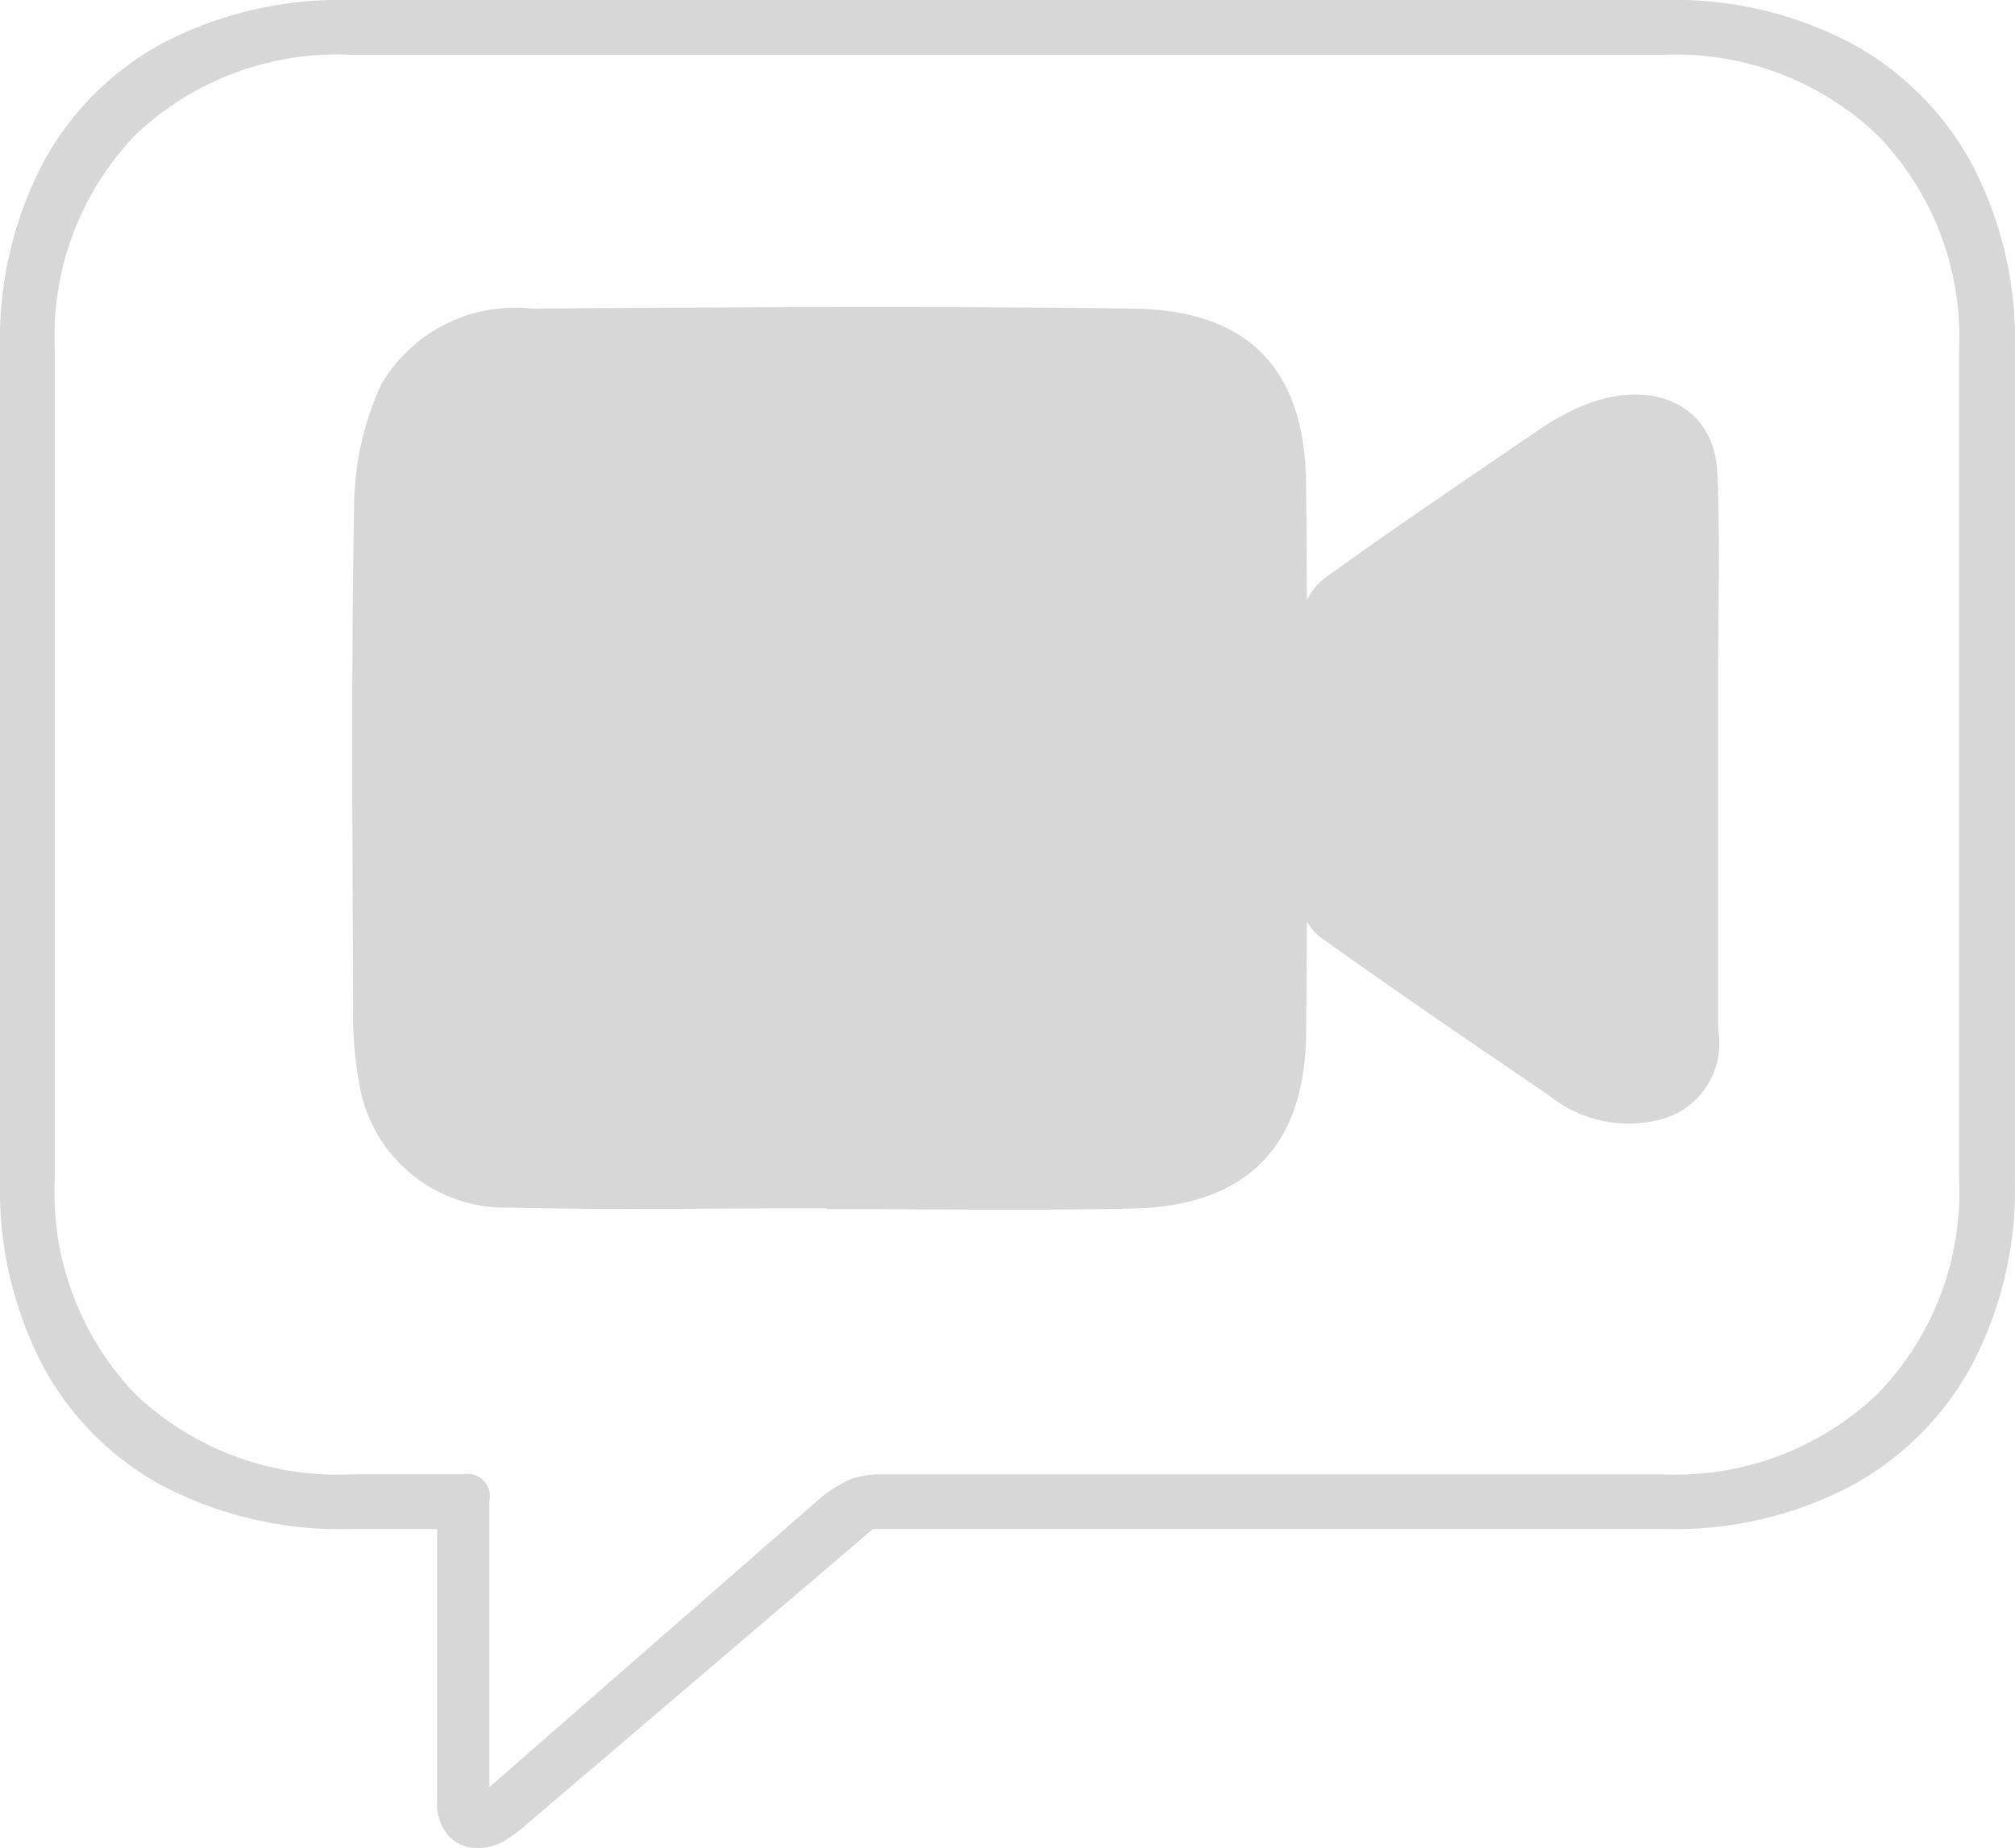
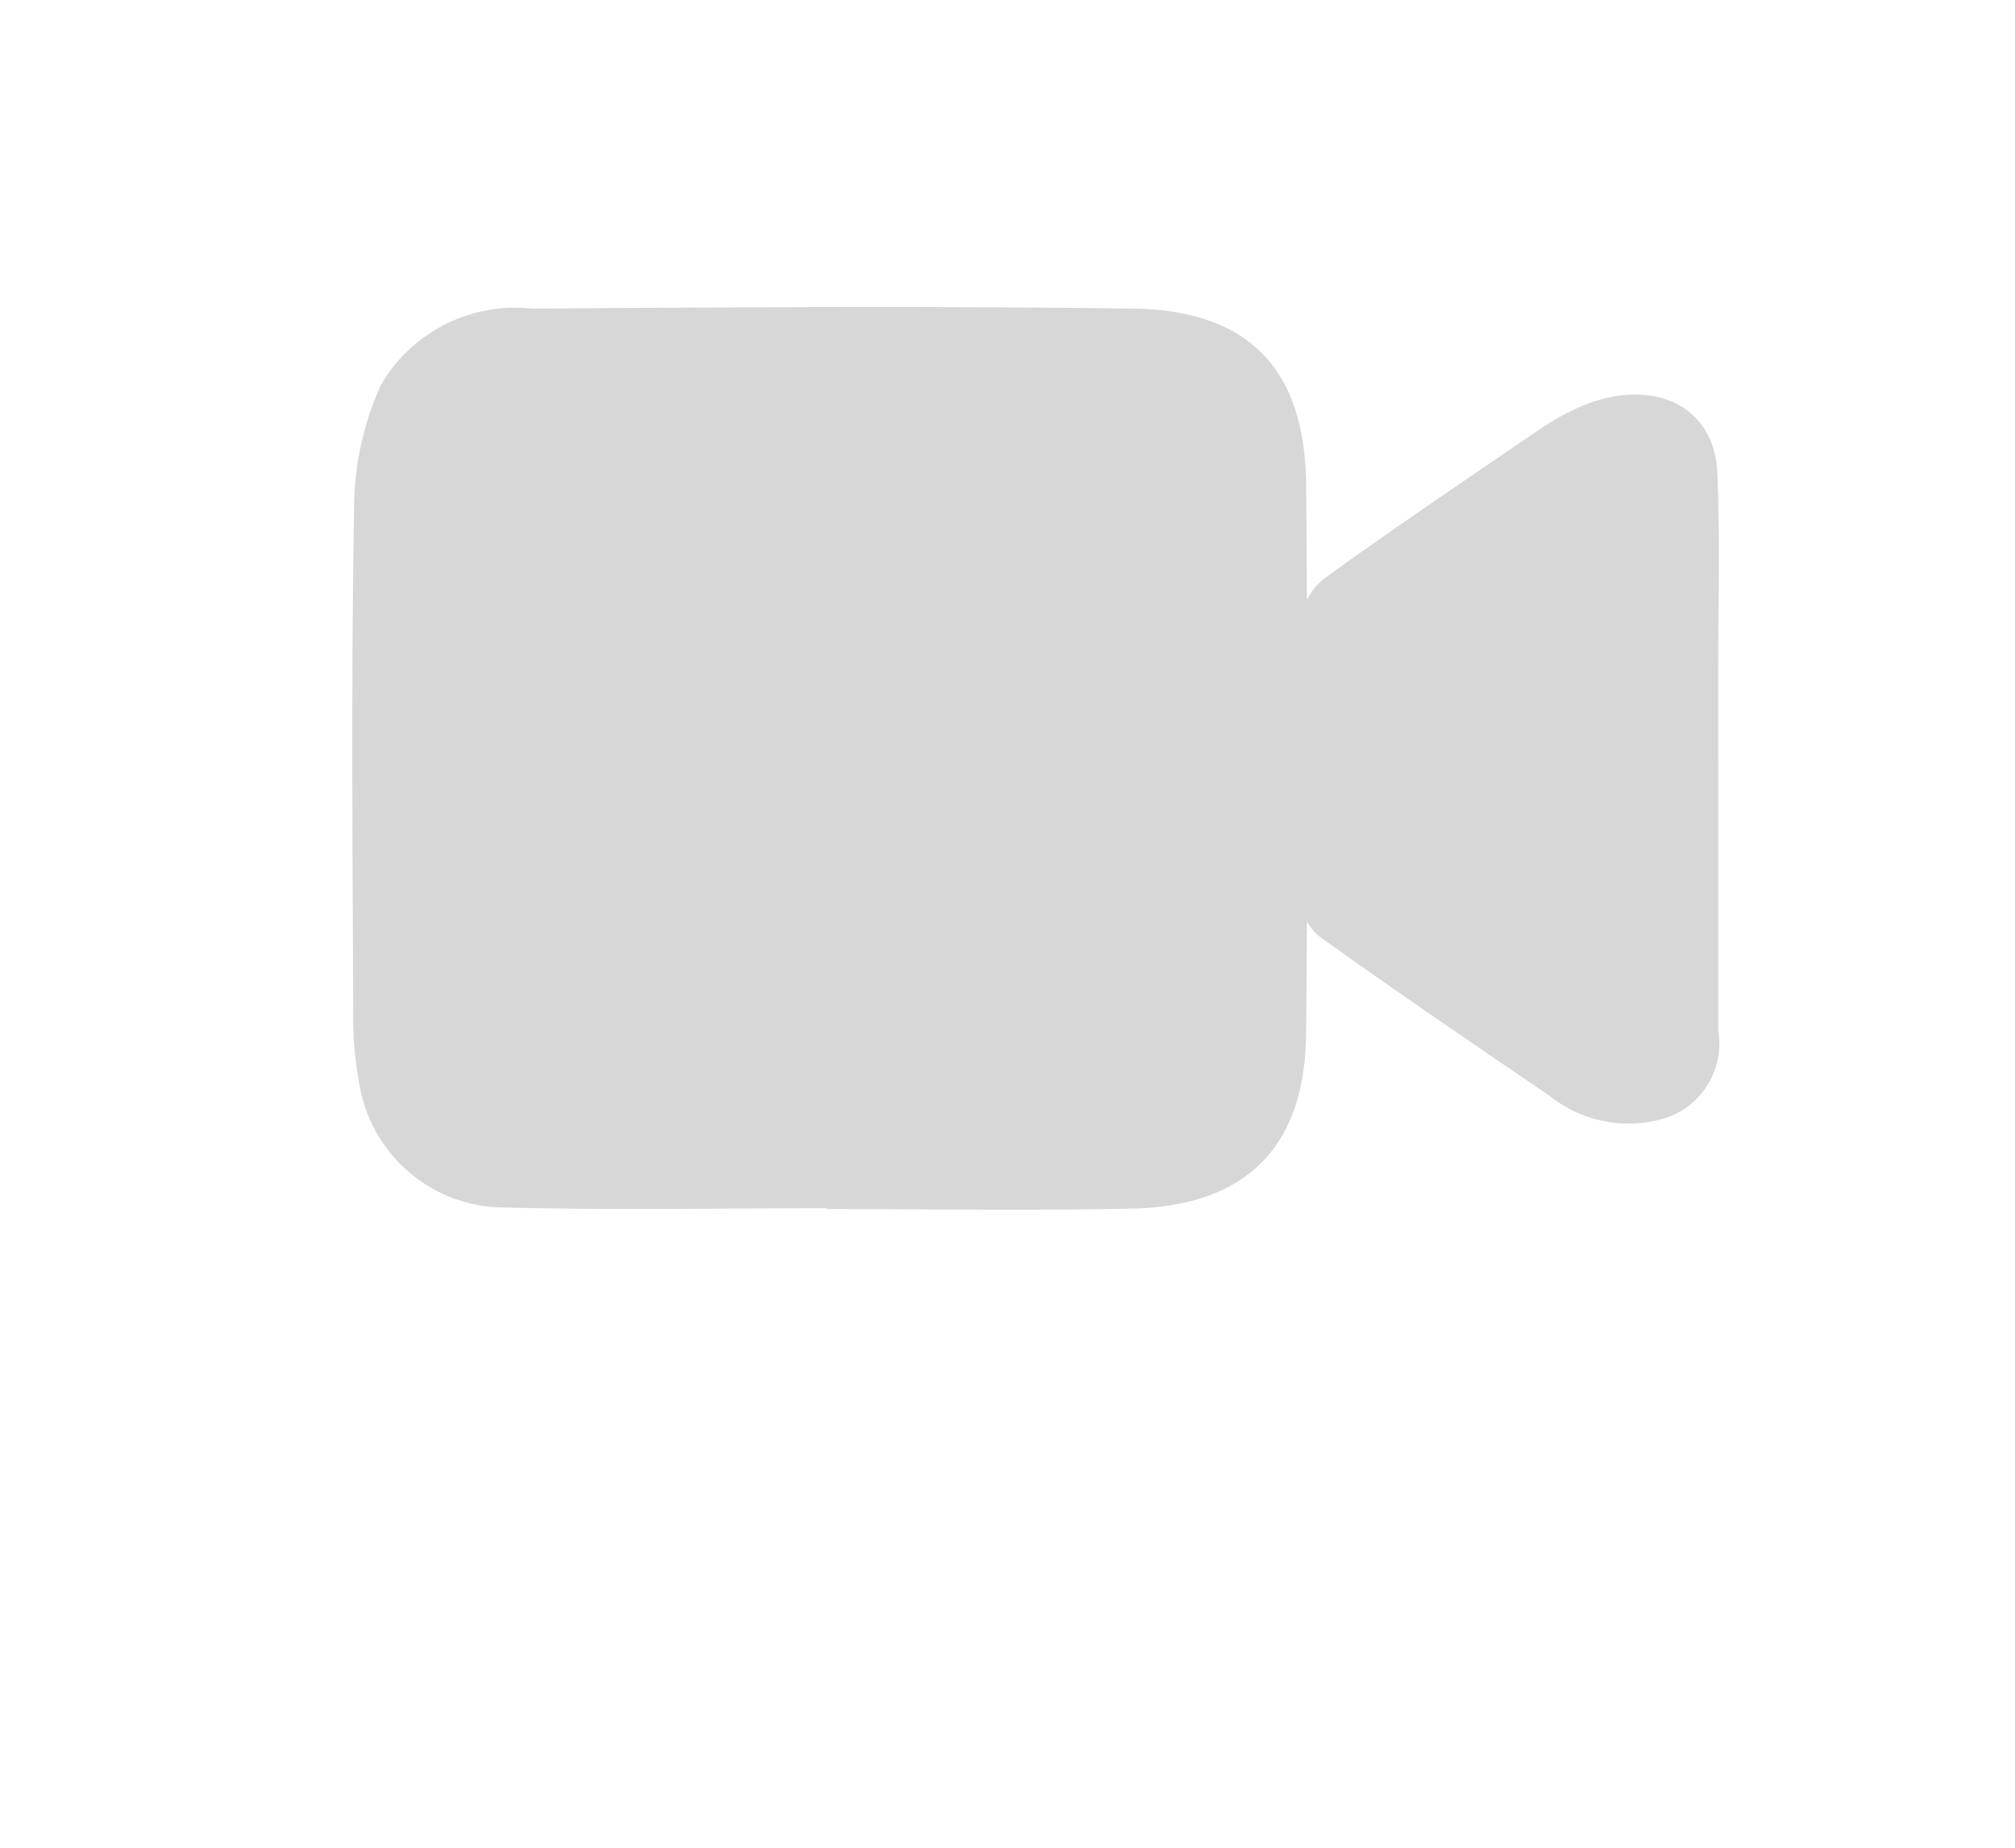
<svg xmlns="http://www.w3.org/2000/svg" width="39.268" height="36.017" viewBox="0 0 39.268 36.017">
  <defs>
    <clipPath id="a">
      <rect width="39.268" height="36.017" fill="#d7d7d7" />
    </clipPath>
  </defs>
  <g clip-path="url(#a)">
-     <path d="M9.3,36.017a1,1,0,0,0,.51-.13,2.709,2.709,0,0,0,.439-.32L17.012,29.8H32.458a7.387,7.387,0,0,0,3.618-.842,5.832,5.832,0,0,0,2.361-2.373,7.373,7.373,0,0,0,.83-3.571V6.786a7.373,7.373,0,0,0-.83-3.571A5.829,5.829,0,0,0,36.076.843,7.387,7.387,0,0,0,32.458,0H6.81A7.477,7.477,0,0,0,3.192.83,5.754,5.754,0,0,0,.83,3.192,7.425,7.425,0,0,0,0,6.786V23.015A7.426,7.426,0,0,0,.83,26.61,5.75,5.75,0,0,0,3.192,28.97a7.472,7.472,0,0,0,3.618.83H8.518v5.315a.926.926,0,0,0,.225.664.738.738,0,0,0,.558.237m.237-1.186V29.255a.439.439,0,0,0-.522-.522H6.857a5.707,5.707,0,0,1-4.223-1.566,5.677,5.677,0,0,1-1.566-4.2V6.834a5.677,5.677,0,0,1,1.566-4.2A5.707,5.707,0,0,1,6.857,1.068H32.411a5.694,5.694,0,0,1,4.176,1.566,5.629,5.629,0,0,1,1.59,4.2V22.968a5.629,5.629,0,0,1-1.59,4.2,5.694,5.694,0,0,1-4.176,1.566H17.178a1.7,1.7,0,0,0-.6.095,2.436,2.436,0,0,0-.605.38Z" fill="#d7d7d7" />
    <path d="M23.374,29.879c-2.081,0-4.163.038-6.243-.013a2.877,2.877,0,0,1-2.841-2.279,7.267,7.267,0,0,1-.144-1.606c-.013-3.238-.04-6.476.017-9.713a5.856,5.856,0,0,1,.524-2.436,3.028,3.028,0,0,1,2.942-1.487c3.906-.026,7.812-.051,11.717,0,2.252.032,3.349,1.179,3.37,3.426q.051,5.357,0,10.715c-.023,2.213-1.185,3.358-3.405,3.4-1.978.041-3.957.009-5.936.009v-.023" transform="translate(-7.263 -6.331)" fill="#d7d7d7" />
    <path d="M60.272,22.966c0,1.747,0,3.494,0,5.241a1.533,1.533,0,0,1-.992,1.707,2.457,2.457,0,0,1-2.308-.433c-1.5-1.017-2.991-2.035-4.454-3.081a1,1,0,0,1-.383-.725c-.033-1.823-.039-3.648.006-5.471a1.219,1.219,0,0,1,.508-.833c1.36-.984,2.767-1.927,4.16-2.881a5.125,5.125,0,0,1,.545-.319c1.471-.759,2.837-.228,2.9,1.17.059,1.334.016,2.671.017,4.007q0,.81,0,1.619" transform="translate(-26.788 -8.135)" fill="#d7d7d7" />
  </g>
</svg>